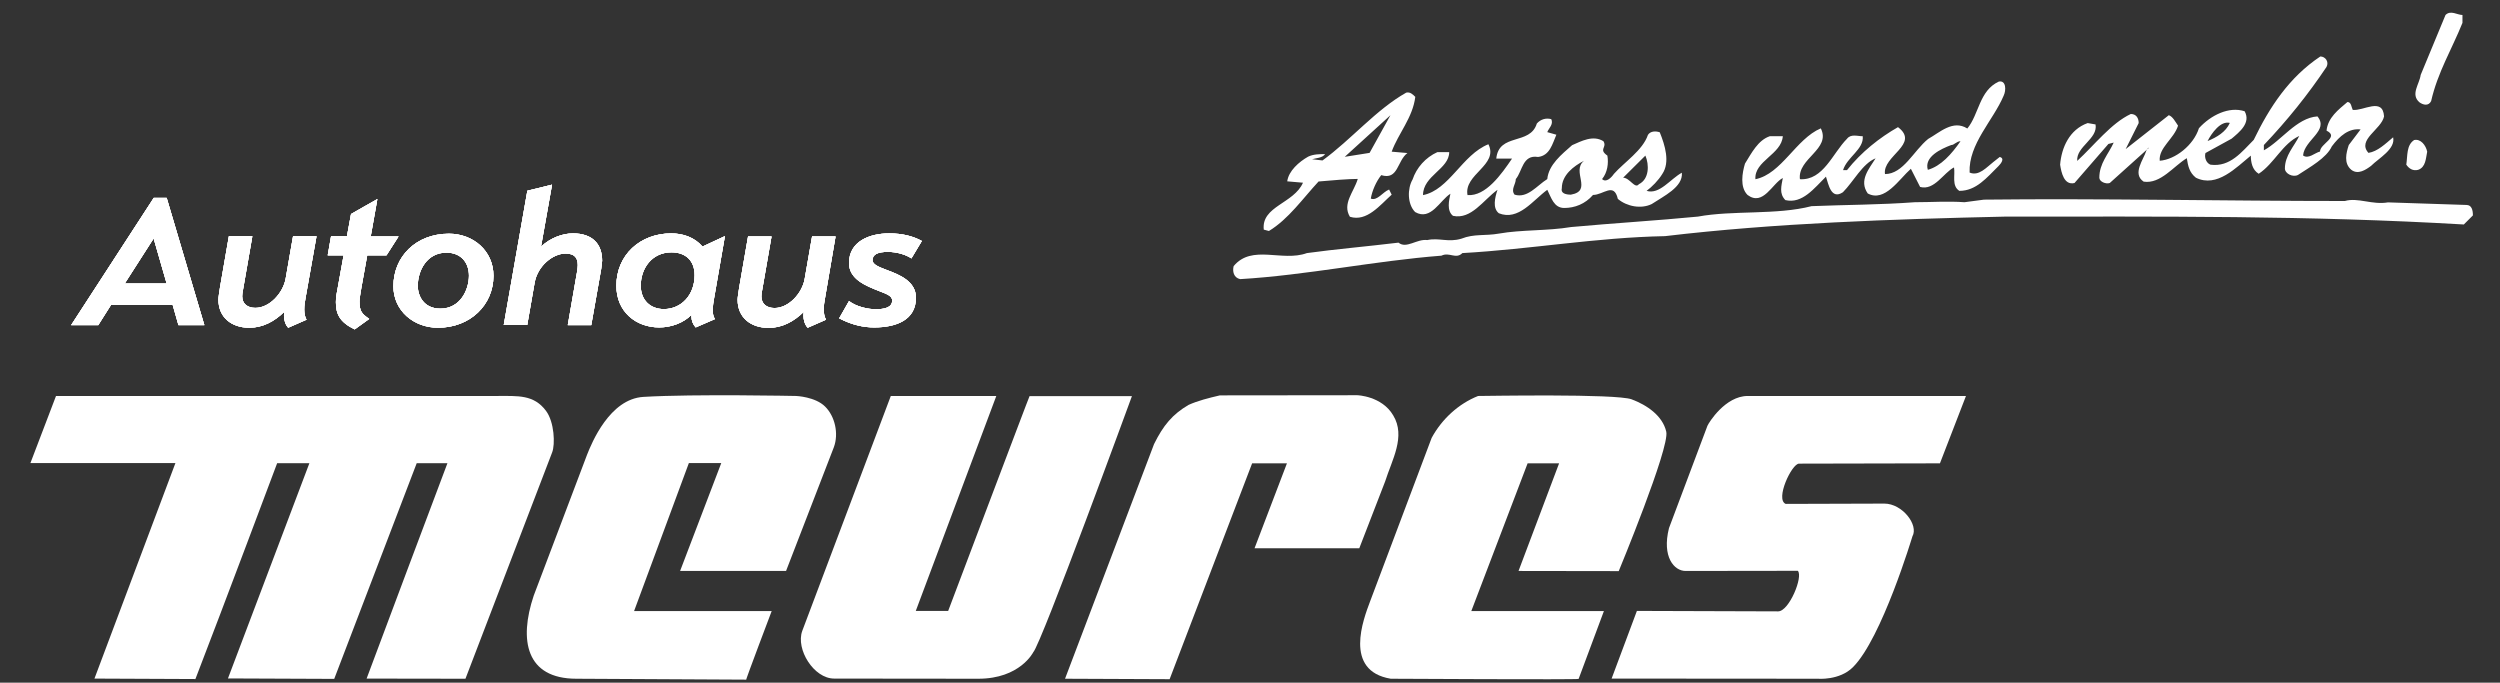
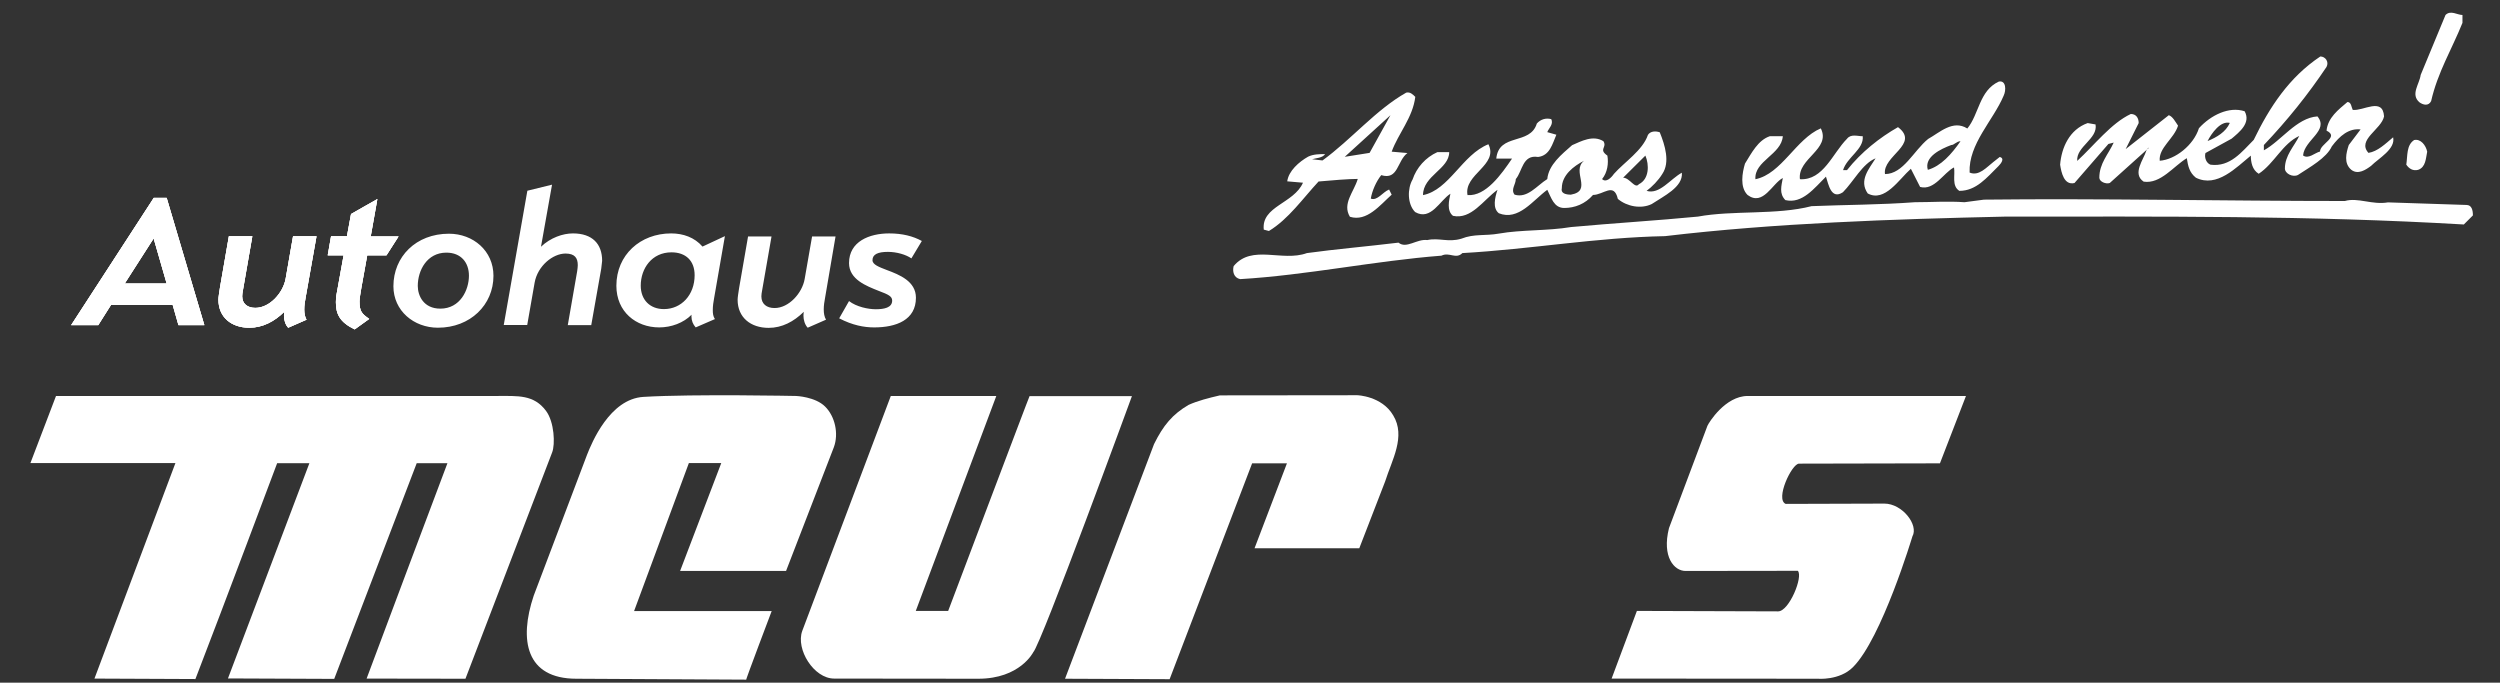
<svg xmlns="http://www.w3.org/2000/svg" id="Laag_1" x="0px" y="0px" viewBox="0 0 1651.6 451" style="enable-background:new 0 0 1651.6 451;" xml:space="preserve">
  <rect x="0" y="0" width="1651.6" height="451" fill="#333333" stroke="none" />
  <style type="text/css"> .st0{fill:#FFFFFF;} .st1{fill-rule:evenodd;clip-rule:evenodd;fill:#FFFFFF;} </style>
  <g>
    <path class="st0" d="M1626.8,15.1c-6.9,17.2-16.4,32.7-20.7,51.7c-1.7,3.4-5.2,2.6-7.7,0.8c-6.1-5.2,0-12,0.8-18.1l16.4-39.6 c3.4-3.4,7.8,0,11.2,0V15.1" />
    <path class="st0" d="M360.7,271.4c-8.1-10.8-18.4-9.8-32.6-9.8H37l-16.9,44.3h95.8L62.4,448.3l66.7,0.3 c18.2-47.1,54-142.6,54-142.6h21.3l-53.8,142.2l70.2,0.3l54.5-142.5h20.3c0,0-53.5,142.2-53.4,142.3l65.3,0.1l57.3-149.6 C366.8,293.6,366.3,278.9,360.7,271.4 M680.2,261.6c0-0.5-53.8,142-53.8,142H605l53.2-142h-69.7L530,416.8 c-4.4,12.1,7.6,31.5,21.1,31.5c0,0,67.6,0.1,95.2,0.1s36.3-17.5,36.3-17.5c5.2-5.2,65.2-169.2,65.2-169.2H680.2" />
    <path class="st0" d="M1188.5,306.3l93.1-0.2l17.2-44.5h-144.2c-14.8,0-25.7,17.6-26.6,19.7l-25.4,67.6 c-4.8,19.1,3.5,28.3,10.9,28.3c0.1,0,74.2-0.1,74.2-0.1c3.7,3.7-5.7,26.8-13,26.8l-93.3-0.3l-16.7,44.7l136.1,0.1 c0,0,14.4,1.3,23.3-7.6c19.1-19,39.3-86.4,39.3-86.4c4.3-7.6-6.7-21.7-18.5-21.7c-9,0-65.2,0.2-65.2,0.2 C1172.6,329.9,1183.7,306.3,1188.5,306.3 M519.3,377.2l31.6-81.8c3.3-9,0.7-20.4-5.8-26.8c-6.5-6.5-19.1-7-19.1-7 s-67.2-1.4-100.9,0.6c-22.3,1.3-34.2,30.4-37.3,38.3l-35.2,93c-9.9,29.5-5.1,54.9,28.2,54.9L493,449c-0.6,0.6,16.8-45.3,16.8-45.3 h-90.9l36.2-97.8h21.4l-27.2,71.3H519.3" />
-     <path class="st0" d="M1009.2,306.1h20.8l-26.8,71.1l66.2,0.1c0,0,33.8-81.6,31.4-92.1c-2.4-10.5-12.7-17.6-22.9-21.4 c-10.5-3.8-96.4-2.2-101.4-2.2c-12.9,5.1-24,15.3-30.7,27.7c0,0-36.4,96.5-40.7,108.1c-4.3,11.5-17.7,45.8,13.7,51 c0,0,124.1,0.7,124.1,0.1l16.7-44.8l-87.6,0L1009.2,306.1" />
    <path class="st0" d="M898,362.2l17.1-44.2c4.4-14,13.8-29.7,5.3-43.6c-7.5-12.8-23.7-13.3-23.7-13.3l-90.8,0.1 c-7.3,1.7-14.5,3.5-20.7,6.3c-10.6,6.2-16.7,13.5-22.8,25.9l-58.8,155l69.1,0.3l54.5-142.6h23l-21.4,56.1L898,362.2" />
    <path class="st0" d="M255.3,168.7h-12.7l-3.8,21c-0.6,3.3-1.3,7.9-1.3,9.3c0,6.8,1.5,8.2,6.4,11.7l-9.6,6.9 c-10.1-4.9-12.4-10.4-12.4-18c0-1.5,0.1-3.6,0.5-5.5l4.6-25.4h-10.5l2.2-12.6h10.5l2.7-14.7l17.4-9.9l-4.4,24.7h18.4L255.3,168.7 M201.9,196.6c-0.5,2.7-0.9,5.2-0.9,7.8c0,2.6,0.4,4.9,1.5,6.8l-12.1,5.3c-1.9-2-2.8-5.2-2.8-7.9c0-0.9,0.1-1.8,0.3-2.7 c-6.6,6.5-14.4,10.6-23.2,10.6c-11.7,0-20.4-6.8-20.4-18.6c0-1.4,0.5-4.6,1-7.8l5.9-34h15.5l-6.2,35.6c-0.3,1.4-0.5,3-0.5,4 c0,5,3.5,7.7,8.7,7.7c9.5,0,18.3-9.9,20-19.2l4.9-28.1h15.5L201.9,196.6 M101.5,157.5l-19.1,29.8h27.7L101.5,157.5 M117.9,214.8 l-3.8-13.3H73.3l-8.4,13.3H47l54.6-84.1h8.5l24.9,84.1H117.9z" />
    <path class="st0" d="M255.3,168.7h-12.7l-3.8,21c-0.6,3.3-1.3,7.9-1.3,9.3c0,6.8,1.5,8.2,6.4,11.7l-9.6,6.9 c-10.1-4.9-12.4-10.4-12.4-18c0-1.5,0.1-3.6,0.5-5.5l4.6-25.4h-10.5l2.2-12.6h10.5l2.7-14.7l17.4-9.9l-4.4,24.7h18.4L255.3,168.7 M201.9,196.6c-0.5,2.7-0.9,5.2-0.9,7.8c0,2.6,0.4,4.9,1.5,6.8l-12.1,5.3c-1.9-2-2.8-5.2-2.8-7.9c0-0.9,0.1-1.8,0.3-2.7 c-6.6,6.5-14.4,10.6-23.2,10.6c-11.7,0-20.4-6.8-20.4-18.6c0-1.4,0.5-4.6,1-7.8l5.9-34h15.5l-6.2,35.6c-0.3,1.4-0.5,3-0.5,4 c0,5,3.5,7.7,8.7,7.7c9.5,0,18.3-9.9,20-19.2l4.9-28.1h15.5L201.9,196.6 M101.5,157.5l-19.1,29.8h27.7L101.5,157.5 M117.9,214.8 l-3.8-13.3H73.3l-8.4,13.3H47l54.6-84.1h8.5l24.9,84.1H117.9z" />
    <path class="st0" d="M255.3,168.7h-12.7l-3.8,21c-0.6,3.3-1.3,7.9-1.3,9.3c0,6.8,1.5,8.2,6.4,11.7l-9.6,6.9 c-10.1-4.9-12.4-10.4-12.4-18c0-1.5,0.1-3.6,0.5-5.5l4.6-25.4h-10.5l2.2-12.6h10.5l2.7-14.7l17.4-9.9l-4.4,24.7h18.4L255.3,168.7 M201.9,196.6c-0.5,2.7-0.9,5.2-0.9,7.8c0,2.6,0.4,4.9,1.5,6.8l-12.1,5.3c-1.9-2-2.8-5.2-2.8-7.9c0-0.9,0.1-1.8,0.3-2.7 c-6.6,6.5-14.4,10.6-23.2,10.6c-11.7,0-20.4-6.8-20.4-18.6c0-1.4,0.5-4.6,1-7.8l5.9-34h15.5l-6.2,35.6c-0.3,1.4-0.5,3-0.5,4 c0,5,3.5,7.7,8.7,7.7c9.5,0,18.3-9.9,20-19.2l4.9-28.1h15.5L201.9,196.6 M101.5,157.5l-19.1,29.8h27.7L101.5,157.5 M117.9,214.8 l-3.8-13.3H73.3l-8.4,13.3H47l54.6-84.1h8.5l24.9,84.1H117.9z" />
-     <path class="st0" d="M255.3,168.7h-12.7l-3.8,21c-0.6,3.3-1.3,7.9-1.3,9.3c0,6.8,1.5,8.2,6.4,11.7l-9.6,6.9 c-10.1-4.9-12.4-10.4-12.4-18c0-1.5,0.1-3.6,0.5-5.5l4.6-25.4h-10.5l2.2-12.6h10.5l2.7-14.7l17.4-9.9l-4.4,24.7h18.4L255.3,168.7 M201.9,196.6c-0.5,2.7-0.9,5.2-0.9,7.8c0,2.6,0.4,4.9,1.5,6.8l-12.1,5.3c-1.9-2-2.8-5.2-2.8-7.9c0-0.9,0.1-1.8,0.3-2.7 c-6.6,6.5-14.4,10.6-23.2,10.6c-11.7,0-20.4-6.8-20.4-18.6c0-1.4,0.5-4.6,1-7.8l5.9-34h15.5l-6.2,35.6c-0.3,1.4-0.5,3-0.5,4 c0,5,3.5,7.7,8.7,7.7c9.5,0,18.3-9.9,20-19.2l4.9-28.1h15.5L201.9,196.6 M101.5,157.5l-19.1,29.8h27.7L101.5,157.5 M117.9,214.8 l-3.8-13.3H73.3l-8.4,13.3H47l54.6-84.1h8.5l24.9,84.1H117.9z" />
-     <path class="st0" d="M602.1,170.7c-3.6-2.5-9.7-4.3-15.5-4.3c-6.6,0-10.2,1.6-10.2,5.5c0,2.9,4.3,4.5,9.5,6.5 c8.3,3.1,19.2,7.4,19.2,18.3c0,14.7-13,19.6-27.6,19.6c-6.6,0-14.3-1.4-23.1-6l6.5-11.4c4.9,3.8,12.6,5.4,17.7,5.4 c5.4,0,10.8-1,10.8-5.7c0-2.8-2.4-4-8.8-6.4c-8.3-3.3-19.7-7.6-19.7-18.4c0-14.3,13.5-19.6,26.5-19.6c8.7,0,15.8,1.8,21.6,5 L602.1,170.7 M545.1,196.6c-0.5,2.7-0.9,5.2-0.9,7.8c0,2.6,0.4,4.9,1.5,6.8l-12.1,5.3c-1.9-2-2.8-5.2-2.8-7.9 c0-0.9,0.1-1.8,0.2-2.6c-6.6,6.5-14.4,10.6-23.2,10.6c-11.8,0-20.5-6.8-20.5-18.6c0-1.4,0.5-4.7,1-7.8l5.9-34h15.5l-6.2,35.6 c-0.3,1.4-0.5,3-0.5,4c0,5,3.5,7.7,8.7,7.7c9.5,0,18.3-9.9,19.9-19.2l4.9-28.1h15.5L545.1,196.6 M443.6,166.7 c-13,0-20.3,10.7-20.3,22c0,9.4,6.1,15.5,15.3,15.5c11.5,0,20.3-9.3,20.3-22.4C458.9,172.3,453.1,166.7,443.6,166.7 M471.8,196.8 c-0.5,2.6-0.9,5.4-0.9,8c0,2.3,0.2,4.2,1.4,6l-12.7,5.5c-1.8-2-2.8-4.5-2.8-7.2c0-0.5,0-0.8,0.1-1.2c-5.3,5.4-13.4,8.4-21.4,8.4 c-15.4,0-28.3-10.4-28.3-27.5c0-20.4,15.8-34.6,36.2-34.6c7.9,0,15.4,2.6,20.7,8.7l14.8-6.9L471.8,196.8z M397.2,177.5l-6.6,37.3 h-15.5l6.2-35.6c0.2-1.4,0.4-3,0.4-4c0-4.7-1.9-7.7-8.1-7.7c-8.3,0-18.4,8.1-20.4,19.2l-4.9,28h-15.5l15.6-88.7l16.3-4l-7.3,41 c6.3-6,14.5-8.8,21.1-8.8c12.8,0,19.3,6.9,19.3,18.1C397.7,173.7,397.4,175.8,397.2,177.5 M294.9,166.9c-12.8,0-18.9,11.7-18.9,22 c0,6.4,3.8,15,14.9,15c13.1,0,18.9-12.3,18.9-21.8C309.8,173.6,304.7,166.9,294.9,166.9 M289.3,216.5c-15.9,0-29.4-11.2-29.4-27.4 c0-19.5,14.9-34.7,36.7-34.7c16,0,29.4,11.3,29.4,27.8C326,201.4,310.7,216.5,289.3,216.5" />
-     <path class="st0" d="M602.1,170.7c-3.6-2.5-9.7-4.3-15.5-4.3c-6.6,0-10.2,1.6-10.2,5.5c0,2.9,4.3,4.5,9.5,6.5 c8.3,3.1,19.2,7.4,19.2,18.3c0,14.7-13,19.6-27.6,19.6c-6.6,0-14.3-1.4-23.1-6l6.5-11.4c4.9,3.8,12.6,5.4,17.7,5.4 c5.4,0,10.8-1,10.8-5.7c0-2.8-2.4-4-8.8-6.4c-8.3-3.3-19.7-7.6-19.7-18.4c0-14.3,13.5-19.6,26.5-19.6c8.7,0,15.8,1.8,21.6,5 L602.1,170.7 M545.1,196.6c-0.5,2.7-0.9,5.2-0.9,7.8c0,2.6,0.4,4.9,1.5,6.8l-12.1,5.3c-1.9-2-2.8-5.2-2.8-7.9 c0-0.9,0.1-1.8,0.2-2.6c-6.6,6.5-14.4,10.6-23.2,10.6c-11.8,0-20.5-6.8-20.5-18.6c0-1.4,0.5-4.7,1-7.8l5.9-34h15.5l-6.2,35.6 c-0.3,1.4-0.5,3-0.5,4c0,5,3.5,7.7,8.7,7.7c9.5,0,18.3-9.9,19.9-19.2l4.9-28.1h15.5L545.1,196.6 M443.6,166.7 c-13,0-20.3,10.7-20.3,22c0,9.4,6.1,15.5,15.3,15.5c11.5,0,20.3-9.3,20.3-22.4C458.9,172.3,453.1,166.7,443.6,166.7 M471.8,196.8 c-0.5,2.6-0.9,5.4-0.9,8c0,2.3,0.2,4.2,1.4,6l-12.7,5.5c-1.8-2-2.8-4.5-2.8-7.2c0-0.5,0-0.8,0.1-1.2c-5.3,5.4-13.4,8.4-21.4,8.4 c-15.4,0-28.3-10.4-28.3-27.5c0-20.4,15.8-34.6,36.2-34.6c7.9,0,15.4,2.6,20.7,8.7l14.8-6.9L471.8,196.8z M397.2,177.5l-6.6,37.3 h-15.5l6.2-35.6c0.2-1.4,0.4-3,0.4-4c0-4.7-1.9-7.7-8.1-7.7c-8.3,0-18.4,8.1-20.4,19.2l-4.9,28h-15.5l15.6-88.7l16.3-4l-7.3,41 c6.3-6,14.5-8.8,21.1-8.8c12.8,0,19.3,6.9,19.3,18.1C397.7,173.7,397.4,175.8,397.2,177.5 M294.9,166.9c-12.8,0-18.9,11.7-18.9,22 c0,6.4,3.8,15,14.9,15c13.1,0,18.9-12.3,18.9-21.8C309.8,173.6,304.7,166.9,294.9,166.9 M289.3,216.5c-15.9,0-29.4-11.2-29.4-27.4 c0-19.5,14.9-34.7,36.7-34.7c16,0,29.4,11.3,29.4,27.8C326,201.4,310.7,216.5,289.3,216.5" />
-     <path class="st0" d="M602.1,170.7c-3.6-2.5-9.7-4.3-15.5-4.3c-6.6,0-10.2,1.6-10.2,5.5c0,2.9,4.3,4.5,9.5,6.5 c8.3,3.1,19.2,7.4,19.2,18.3c0,14.7-13,19.6-27.6,19.6c-6.6,0-14.3-1.4-23.1-6l6.5-11.4c4.9,3.8,12.6,5.4,17.7,5.4 c5.4,0,10.8-1,10.8-5.7c0-2.8-2.4-4-8.8-6.4c-8.3-3.3-19.7-7.6-19.7-18.4c0-14.3,13.5-19.6,26.5-19.6c8.7,0,15.8,1.8,21.6,5 L602.1,170.7 M545.1,196.6c-0.5,2.7-0.9,5.2-0.9,7.8c0,2.6,0.4,4.9,1.5,6.8l-12.1,5.3c-1.9-2-2.8-5.2-2.8-7.9 c0-0.9,0.1-1.8,0.2-2.6c-6.6,6.5-14.4,10.6-23.2,10.6c-11.8,0-20.5-6.8-20.5-18.6c0-1.4,0.5-4.7,1-7.8l5.9-34h15.5l-6.2,35.6 c-0.3,1.4-0.5,3-0.5,4c0,5,3.5,7.7,8.7,7.7c9.5,0,18.3-9.9,19.9-19.2l4.9-28.1h15.5L545.1,196.6 M443.6,166.7 c-13,0-20.3,10.7-20.3,22c0,9.4,6.1,15.5,15.3,15.5c11.5,0,20.3-9.3,20.3-22.4C458.9,172.3,453.1,166.7,443.6,166.7 M471.8,196.8 c-0.5,2.6-0.9,5.4-0.9,8c0,2.3,0.2,4.2,1.4,6l-12.7,5.5c-1.8-2-2.8-4.5-2.8-7.2c0-0.5,0-0.8,0.1-1.2c-5.3,5.4-13.4,8.4-21.4,8.4 c-15.4,0-28.3-10.4-28.3-27.5c0-20.4,15.8-34.6,36.2-34.6c7.9,0,15.4,2.6,20.7,8.7l14.8-6.9L471.8,196.8z M397.2,177.5l-6.6,37.3 h-15.5l6.2-35.6c0.2-1.4,0.4-3,0.4-4c0-4.7-1.9-7.7-8.1-7.7c-8.3,0-18.4,8.1-20.4,19.2l-4.9,28h-15.5l15.6-88.7l16.3-4l-7.3,41 c6.3-6,14.5-8.8,21.1-8.8c12.8,0,19.3,6.9,19.3,18.1C397.7,173.7,397.4,175.8,397.2,177.5 M294.9,166.9c-12.8,0-18.9,11.7-18.9,22 c0,6.4,3.8,15,14.9,15c13.1,0,18.9-12.3,18.9-21.8C309.8,173.6,304.7,166.9,294.9,166.9 M289.3,216.5c-15.9,0-29.4-11.2-29.4-27.4 c0-19.5,14.9-34.7,36.7-34.7c16,0,29.4,11.3,29.4,27.8C326,201.4,310.7,216.5,289.3,216.5" />
    <path class="st0" d="M602.1,170.7c-3.6-2.5-9.7-4.3-15.5-4.3c-6.6,0-10.2,1.6-10.2,5.5c0,2.9,4.3,4.5,9.5,6.5 c8.3,3.1,19.2,7.4,19.2,18.3c0,14.7-13,19.6-27.6,19.6c-6.6,0-14.3-1.4-23.1-6l6.5-11.4c4.9,3.8,12.6,5.4,17.7,5.4 c5.4,0,10.8-1,10.8-5.7c0-2.8-2.4-4-8.8-6.4c-8.3-3.3-19.7-7.6-19.7-18.4c0-14.3,13.5-19.6,26.5-19.6c8.7,0,15.8,1.8,21.6,5 L602.1,170.7 M545.1,196.6c-0.5,2.7-0.9,5.2-0.9,7.8c0,2.6,0.4,4.9,1.5,6.8l-12.1,5.3c-1.9-2-2.8-5.2-2.8-7.9 c0-0.9,0.1-1.8,0.2-2.6c-6.6,6.5-14.4,10.6-23.2,10.6c-11.8,0-20.5-6.8-20.5-18.6c0-1.4,0.5-4.7,1-7.8l5.9-34h15.5l-6.2,35.6 c-0.3,1.4-0.5,3-0.5,4c0,5,3.5,7.7,8.7,7.7c9.5,0,18.3-9.9,19.9-19.2l4.9-28.1h15.5L545.1,196.6 M443.6,166.7 c-13,0-20.3,10.7-20.3,22c0,9.4,6.1,15.5,15.3,15.5c11.5,0,20.3-9.3,20.3-22.4C458.9,172.3,453.1,166.7,443.6,166.7 M471.8,196.8 c-0.5,2.6-0.9,5.4-0.9,8c0,2.3,0.2,4.2,1.4,6l-12.7,5.5c-1.8-2-2.8-4.5-2.8-7.2c0-0.5,0-0.8,0.1-1.2c-5.3,5.4-13.4,8.4-21.4,8.4 c-15.4,0-28.3-10.4-28.3-27.5c0-20.4,15.8-34.6,36.2-34.6c7.9,0,15.4,2.6,20.7,8.7l14.8-6.9L471.8,196.8z M397.2,177.5l-6.6,37.3 h-15.5l6.2-35.6c0.2-1.4,0.4-3,0.4-4c0-4.7-1.9-7.7-8.1-7.7c-8.3,0-18.4,8.1-20.4,19.2l-4.9,28h-15.5l15.6-88.7l16.3-4l-7.3,41 c6.3-6,14.5-8.8,21.1-8.8c12.8,0,19.3,6.9,19.3,18.1C397.7,173.7,397.4,175.8,397.2,177.5 M294.9,166.9c-12.8,0-18.9,11.7-18.9,22 c0,6.4,3.8,15,14.9,15c13.1,0,18.9-12.3,18.9-21.8C309.8,173.6,304.7,166.9,294.9,166.9 M289.3,216.5c-15.9,0-29.4-11.2-29.4-27.4 c0-19.5,14.9-34.7,36.7-34.7c16,0,29.4,11.3,29.4,27.8C326,201.4,310.7,216.5,289.3,216.5" />
    <path class="st0" d="M1577.6,133.7l51.8,1.7c3.5,0,4.3,3.4,4.3,6.9l-6,6c-102.8-6-198.7-5.2-303.1-5.2 c-75.2,1.7-152,4.3-224.6,12.9c-45.8,0.9-88.1,8.6-133.9,11.2c-4.3,4.3-8.6-0.9-13.8,1.7c-44.1,3.4-89,12.9-133,15.5 c-4.3-0.9-5.2-5.2-4.3-8.6c12.1-14.6,32-2.6,48.4-8.6c19-2.6,38.9-4.3,60.5-6.9c5.2,4.3,12.1-2.6,19-1.7c7.8-1.7,13.8,1.7,22.5-0.9 c8.6-3.4,15.5-1.7,25-3.4c14.7-2.6,32-1.7,47.5-4.3c28.5-2.6,57-4.3,83.8-6.9c23.3-4.3,51.8-0.9,75.1-6.9 c21.6-0.9,45.8-0.9,68.2-2.6c11.2,0,21.6-0.8,32.8,0l12.9-1.7c76-0.9,159.8,0.9,238.4,0.9C1557.7,130.3,1567.2,135.5,1577.6,133.7 M1603.5,100.2c-0.9,4.3-0.9,10.3-6,12c-3.4,0.9-6-0.8-7.8-3.4c0.9-6,0-12.9,5.2-16.3C1599.2,91.6,1602.6,95.9,1603.5,100.2" />
    <path class="st1" d="M1537,44.2c-12.1,18.1-25.9,35.3-41.4,51.6v3.5c11.2-6,21.6-21.5,35.4-22.4c7.8,9.4-8.6,15.5-9.5,25.8 c3.5,2.6,7.7-1.7,11.2-2.6c0-5.2,13-9.5,4.3-13.8c0.9-8.6,7.8-13.8,13.8-18.9c2.6,0,2.6,3.4,3.5,5.2c6.9,0.9,19.9-8.6,20.7,4.3 c-1.7,8.6-18.1,15.5-10.3,24.1c6-0.9,11.2-6,16.3-10.3c1.7,7.8-9.5,13.8-14.6,18.9c-3.5,2.6-8.6,6-13,2.6 c-5.2-4.3-3.4-11.2-1.7-16.4l7.8-10.3c-7.8-0.9-13.8,4.3-19,11.2c-3.5,7.7-14.7,13.8-22.4,18.9c-3.4,1.7-8.6-0.9-8.6-4.3 c0-8.6,6.1-14.6,9.5-21.5c-11.2,5.2-16.4,18.1-26.8,25c-4.3-2.6-5.2-7.7-5.2-12c-9.5,7.7-22.4,21.5-36.3,14.6 c-4.3-3.4-5.2-7.7-6-12.9c-8.7,5.2-17.3,17.2-28.5,15.5c-7.8-5.2,0-14.6,1.8-20.6c0.8-0.9,0.8-1.8,1.7-1.8l-25.9,23.3 c-2.6,0.9-6.9-0.9-6.9-3.5c0-9.5,6-15.5,9.5-23.2l-3.5,0.9l-22.4,25.8c-6.9,1.7-8.7-6.9-9.5-12.1c0.9-11.2,6.1-23.2,18.2-27.5 l5.2,0.9c1.7,9.5-12.9,14.6-12.1,24.1c11.2-10.3,22.5-25,35.4-31c3.5,0,5.2,2.6,5.2,6l-8.6,17.2l28.5-22.4c2.6,0.9,4.3,4.3,6.1,6.9 c-2.6,8.6-12.9,14.6-12.1,23.2c10.3-0.8,22.4-10.3,25.9-21.5c7.8-8.6,19.9-14.6,30.2-11.2c4.3,7.7-3.5,13.8-8.6,18.1l-17.3,9.5 c-0.9,3.4,0.9,6.9,3.4,7.7c13,1.7,20.7-8.6,28.5-16.4c10.4-21.5,23.3-41.3,44-55.1C1536.2,37.3,1538.8,40.8,1537,44.2 M1473.1,81.2 c-2.6,6-8.6,9.5-14.7,12C1461,88.1,1467,79.6,1473.1,81.2 M1323.7,63.2c-6.9,16.4-23.3,31.9-22.5,50.8c6.1,2.6,11.2-3.5,15.6-6.9 l4.3-3.4c3.5,0.9,0.9,4.3-0.8,6c-7.8,7.7-14.7,16.4-25.9,16.4c-5.2-3.4-2.6-10.4-3.5-15.5c-6.9,3.5-13,15.5-22.4,12.9l-6.1-12 c-7.8,6.9-17.3,22.4-28.5,16.3c-6-8.6,0.9-16.3,5.2-23.2c-8.6,3.4-14.7,15.5-21.6,22.4c-7.8,5.2-9.5-5.2-11.2-10.3 c-7.8,7.7-15.6,18.1-26.8,15.5c-4.3-4.3-2.6-9.5-1.7-14.6c-6.9,3.5-13,18.9-23.3,11.2c-5.2-5.2-3.5-14.6-1.7-20.7 c4.3-6.9,8.6-15.5,16.4-18.1h8.6c-0.9,12.1-19,16.3-18.1,28.4c17.3-3.5,26.8-26.7,43.2-33.6c6.9,13.8-15.5,19.8-13.8,33.6 c15.5,0.9,21.6-17.2,31.1-26.7c2.6-3.4,6.9-1.7,10.4-1.7c0.9,8.6-10.4,13.8-13,22.4h2.6c9.5-12,21.6-21.5,33.7-28.4 c14.7,11.2-10.4,19-8.6,31c12.1,0,19-15.5,28.5-23.2c7.7-4.3,16.4-12.9,25.9-6.9c7.8-9.5,7.8-25,20.8-31 C1325.4,52.9,1325.4,59.7,1323.7,63.2 M1295.2,93.3c-6,8.6-12.9,16.4-21.6,18.9c-2.6-8.6,8.6-13.8,15.5-16.4 C1290.9,95.9,1292.6,93.3,1295.2,93.3 M935,64c-1.7,13.8-11.2,24.1-15.6,36.2l10.4,0.9c-6.9,5.2-6,18.1-17.3,14.6 c-3.4,4.3-6,10.3-6.9,15.5c4.3,1.7,7.8-4.3,12.1-6l1.7,3.4c-7.7,6.9-16.4,18.1-27.6,14.6c-5.2-8.6,2.6-16.3,5.2-25 c-6,0-17.2,0.9-25.9,1.7c-10.4,11.2-19.9,24.9-32.8,32.7l-3.4-0.9c-1.7-15.5,19.9-17.2,25.9-31l-10.4-0.9 c0.9-6.9,7.8-12.9,13.8-16.3c3.5-1.7,7.8-1.7,11.2-1.7c-1.7,2.6-6,2.6-8.6,3.4l6.9,0.8c19-13.8,35.4-33.6,55.3-44.8 C931.6,60.6,933.3,62.3,935,64 M888.4,103.6l30.2-27.5L904.8,101L888.4,103.6z M1024.8,78.7c1.7,3.5-1.7,6-2.6,8.6l6,1.7 c-2.6,6-4.3,13.8-12.1,14.7c-10.3-1.7-10.3,9.4-14.7,14.6c0,3.5-3.5,6.9-0.8,10.3c8.6,2.6,14.7-6,21.6-10.3 c0.9-9.5,9.5-16.3,16.4-22.4c6-2.6,13.8-6.9,20.7-2.6c2.6,4.3-3.5,5.2,2.6,9.5c0.9,5.2,0,11.2-3.5,15.5c2.6,2.6,6.1-0.9,7.8-3.4 c6.9-7.8,19-15.5,22.5-25.8c1.7-2.6,5.2-2.6,7.8-1.7c3.5,8.6,6.9,19.8,1.7,27.5c-2.6,4.3-6.9,8.6-10.4,11.2 c8.6,2.6,15.6-7.8,23.3-12c0.9,9.5-12.1,15.5-19.9,20.7c-6.9,3.4-16.4,1.7-22.4-3.4c-2.6-11.2-9.5-2.6-16.4-2.6 c-5.2,6-12.1,8.6-19,8.6c-6.9,0-8.6-6.9-11.2-12c-9.5,6.9-19,20.7-32,15.5c-4.3-3.4-2.6-10.3-0.9-15.5 c-9.5,6.9-17.3,19.8-29.4,17.2c-4.3-3.4-2.6-10.3-1.7-14.6c-6.9,4.3-12.9,18.1-23.3,12.1c-5.2-5.2-5.2-15.5-1.7-21.5 c2.6-7.8,8.6-14.6,16.4-18.1h7.8c0,11.2-17.3,15.5-17.3,28.4c17.3-3.4,25.9-26.7,43.2-33.6c6.9,13.8-16.4,19.8-13.8,33.6 c12.1,0.9,22.4-13.8,29.4-24.1h-10.4c1.7-17.2,22.4-8.6,26.8-23.2C1017.9,78.7,1021.4,77.8,1024.8,78.7 M1082.7,121.7 c-2.6,3.4-6-4.3-10.4-4.3l14.7-14.6C1089.6,108.8,1089.6,118.3,1082.7,121.7 M1037.8,128.6c-3.4,0-6.9-0.9-6-4.3 c0-8.6,7.8-14.6,14.7-18.1C1037.8,113.1,1052.5,126,1037.8,128.6" />
  </g>
</svg>